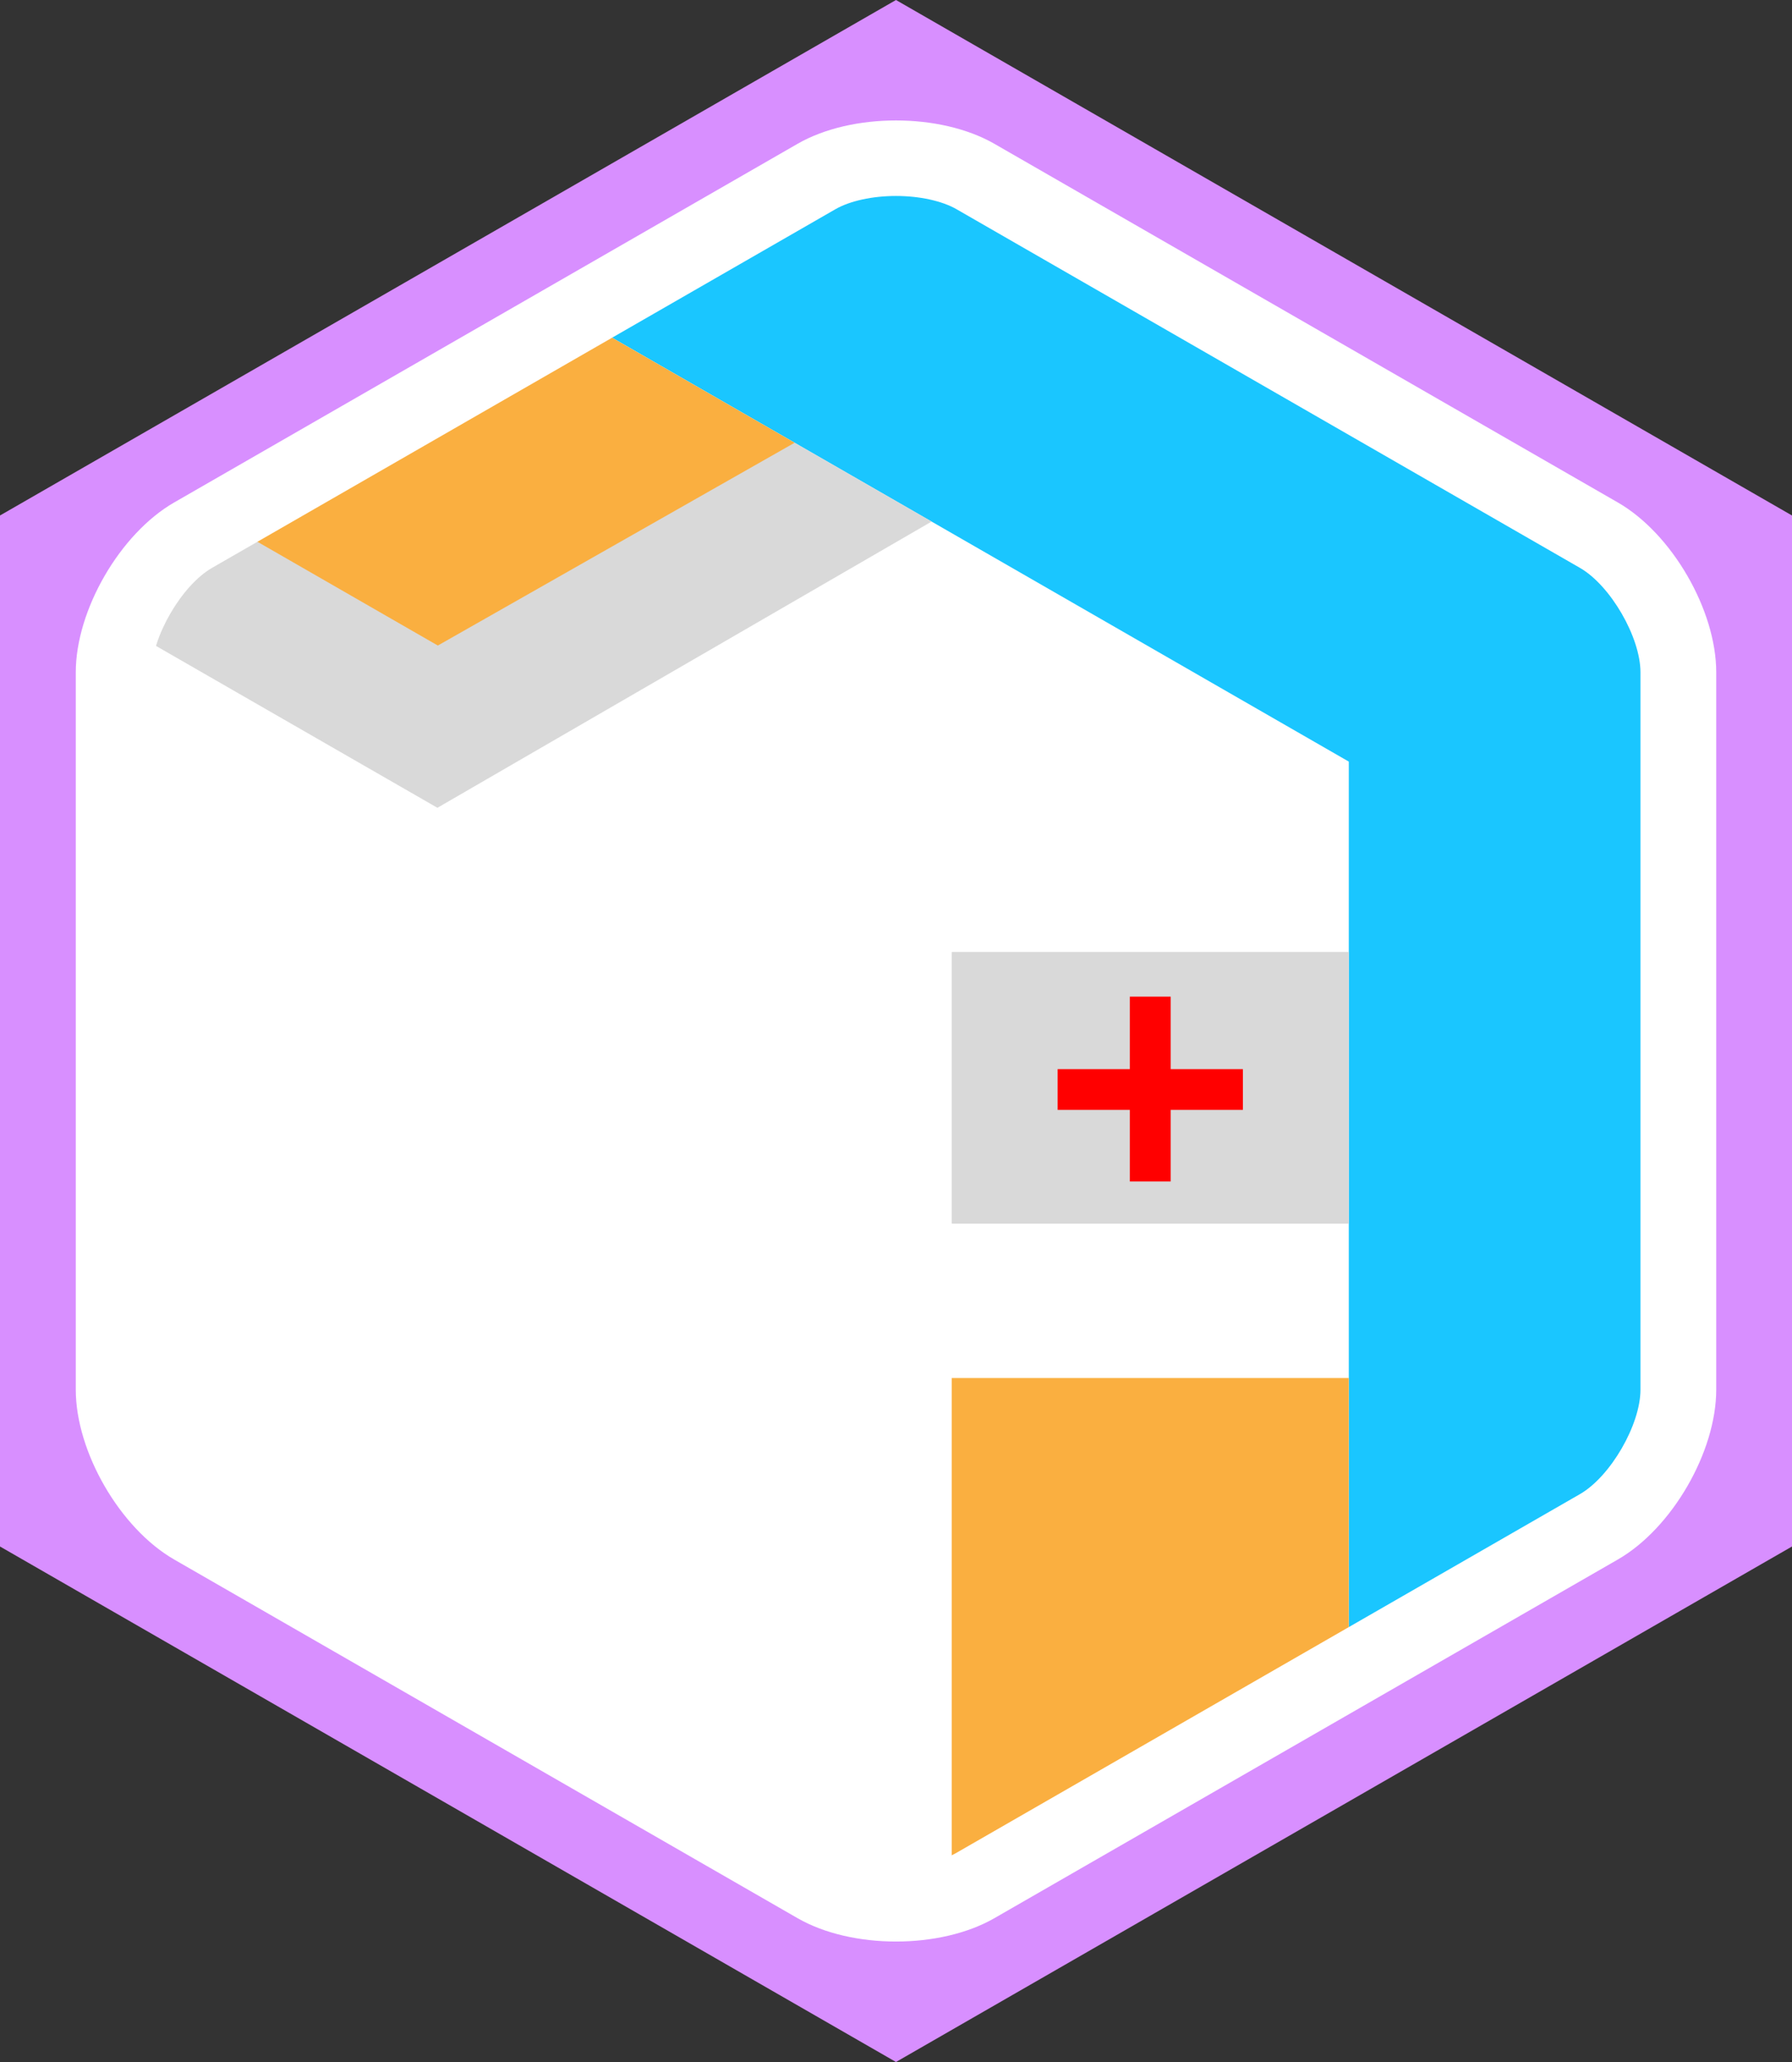
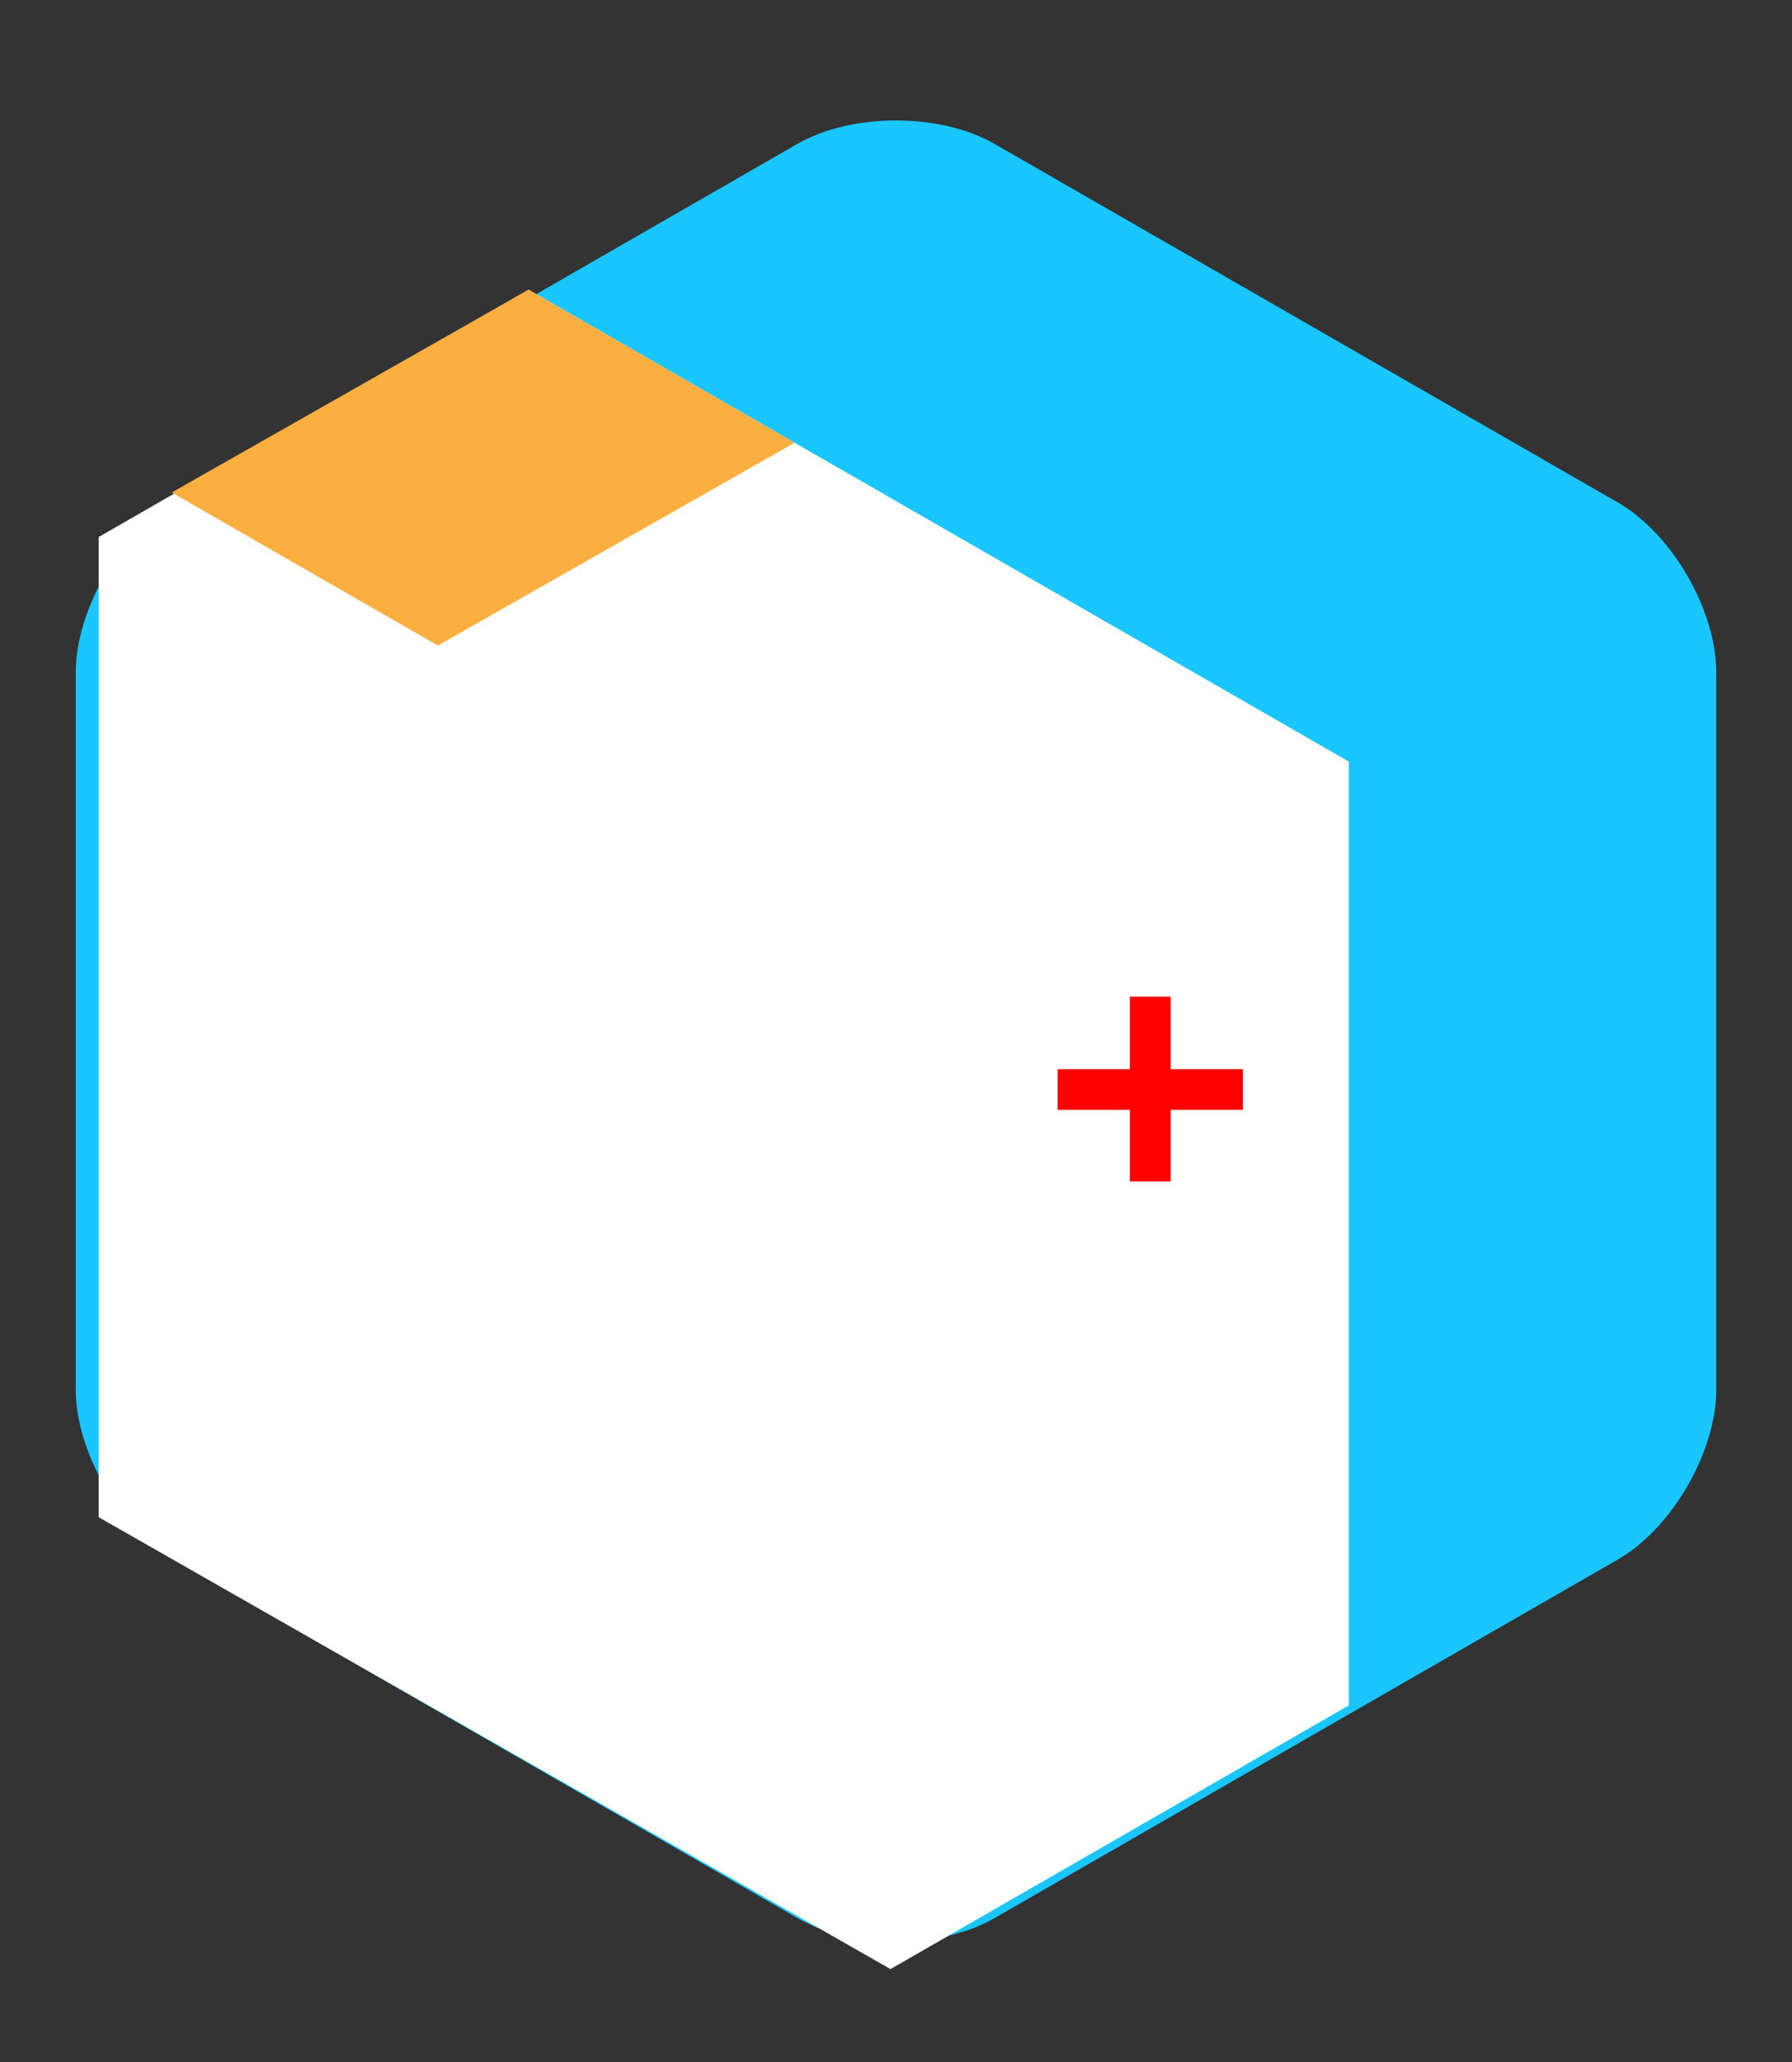
<svg xmlns="http://www.w3.org/2000/svg" version="1.1" id="Layer_1" x="0px" y="0px" width="200px" height="230px" viewBox="0 0 200 230" enable-background="new 0 0 200 230" xml:space="preserve">
  <rect x="0" y="0" width="200" height="230" fill="#333333" stroke="none" />
  <g>
    <path fill="#1AC6FF" d="M110.981,16.041c-6.04-3.474-15.928-3.474-21.969,0L19.441,56.045C13.4,59.52,8.457,68.047,8.457,74.995   v27.372c0,6.948,0,18.318,0,25.266v27.371c0,6.948,4.943,15.475,10.985,18.949l69.571,40.005c6.042,3.475,15.929,3.475,21.969,0   l69.577-40.005c6.043-3.475,10.985-12.001,10.985-18.949v-27.371c0-6.948,0-18.318,0-25.266V74.995   c0-6.948-4.942-15.476-10.985-18.95L110.981,16.041z" />
  </g>
  <g>
    <g>
      <polygon fill="#FFFFFF" points="150.534,84.951 58.994,32.313 11.015,59.901 11.015,169.234 99.386,219.637 150.534,190.226   " />
    </g>
  </g>
  <g>
    <g>
-       <polygon fill="#D9D9D9" points="3.834,64.241 58.994,32.313 103.975,58.176 48.818,90.104   " />
-     </g>
+       </g>
  </g>
  <g>
    <g>
      <polygon fill="#FAAF40" points="19.17,54.933 58.994,32.313 88.684,49.386 48.865,72.005   " />
    </g>
  </g>
  <g>
-     <polygon fill="#FAAF40" points="150.534,196.542 106.217,223.39 106.217,153.709 150.534,153.709  " />
-   </g>
+     </g>
  <g>
-     <rect x="106.217" y="106.185" fill="#D9D9D9" width="44.317" height="30.306" />
-   </g>
+     </g>
  <g>
</g>
  <g>
    <path fill="#FF0000" d="M126.099,123.798h-8.061v-4.544h8.061v-8.088h4.558v8.088h8.061v4.544h-8.061v7.986h-4.558V123.798z" />
  </g>
  <g>
-     <path fill="#D88FFF" d="M99.998,230L0,172.5V57.499L99.998,0L200,57.499V172.5L99.998,230z M16.913,162.774l83.085,50.638   l85.58-49.206V65.793l-85.58-49.206L14.423,65.793L16.913,162.774z" />
-   </g>
+     </g>
  <g>
-     <path fill="#FFFFFF" d="M99.998,21.858c2.623,0,5.148,0.552,6.756,1.478L176.33,63.34c3.411,1.96,6.758,7.733,6.758,11.655v27.372   v25.266v27.371c0,3.921-3.347,9.694-6.758,11.656l-69.578,40.005c-1.606,0.925-4.134,1.476-6.754,1.476   c-2.622,0-5.148-0.551-6.757-1.476L23.671,166.66c-3.411-1.962-6.758-7.735-6.758-11.656v-27.371v-25.266V74.995   c0-3.922,3.347-9.695,6.757-11.656l69.57-40.003C94.849,22.41,97.375,21.858,99.998,21.858 M99.998,13.436   c-3.982,0-7.964,0.868-10.985,2.605L19.441,56.045C13.4,59.52,8.457,68.047,8.457,74.995v27.372c0,6.948,0,18.318,0,25.266v27.371   c0,6.948,4.943,15.475,10.985,18.949l69.571,40.005c3.021,1.737,7.003,2.605,10.985,2.605c3.981,0,7.963-0.868,10.984-2.605   l69.577-40.005c6.043-3.475,10.985-12.001,10.985-18.949v-27.371c0-6.948,0-18.318,0-25.266V74.995   c0-6.948-4.942-15.476-10.985-18.95l-69.577-40.004C107.961,14.304,103.979,13.436,99.998,13.436L99.998,13.436z" />
-   </g>
+     </g>
</svg>